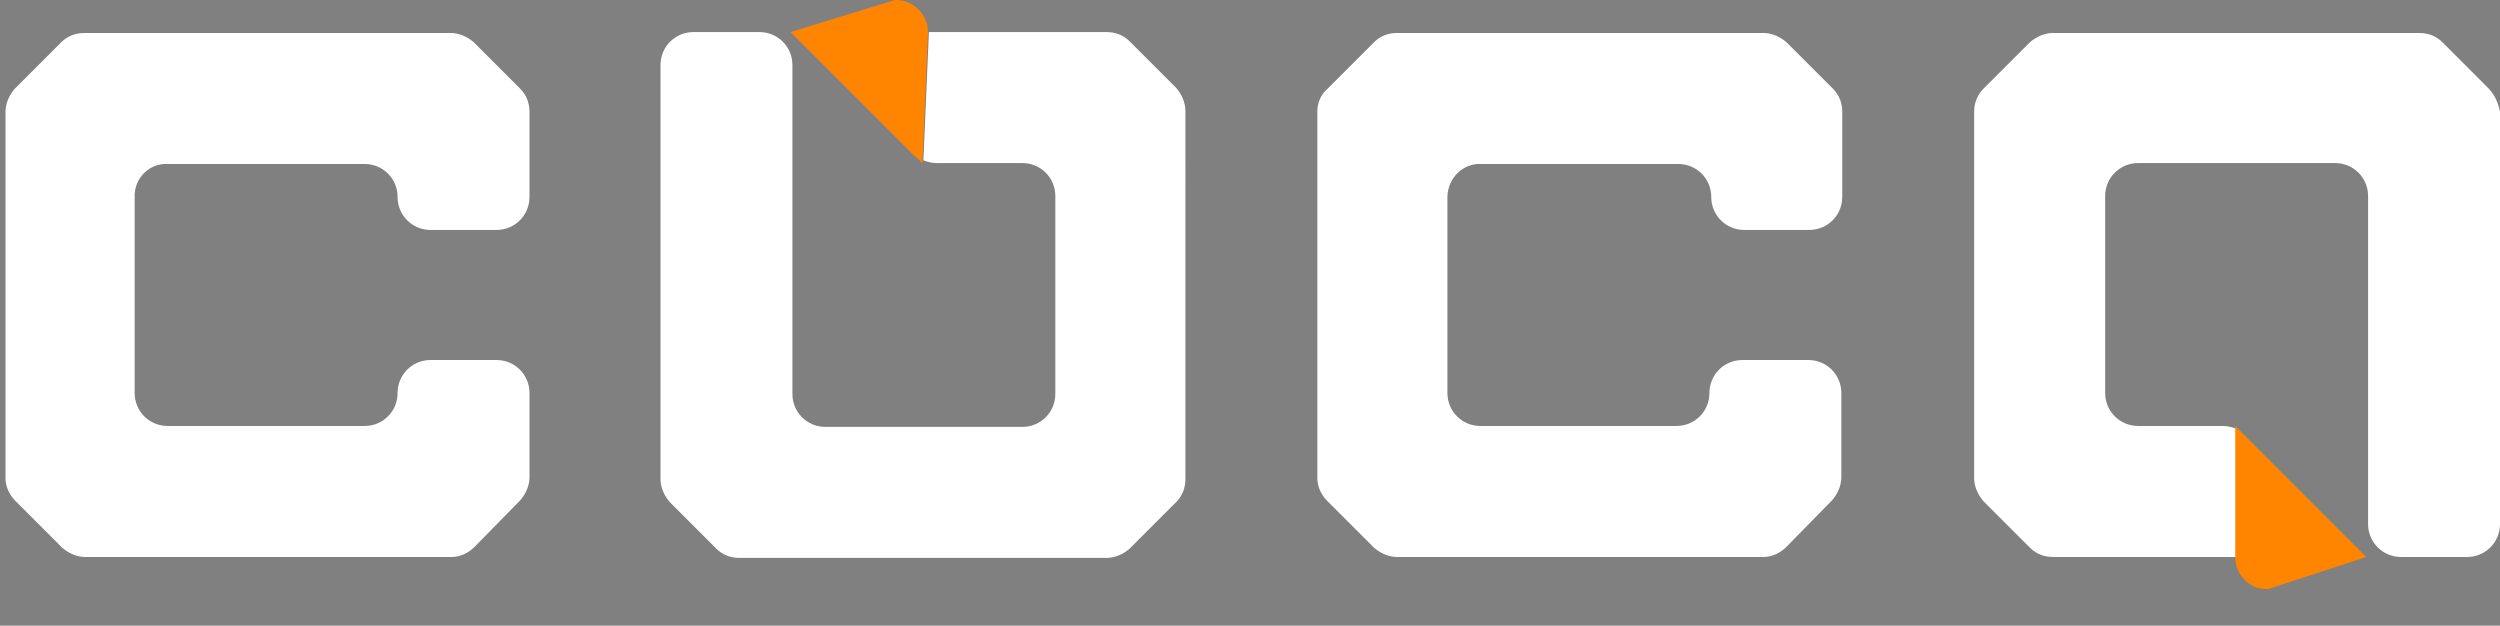
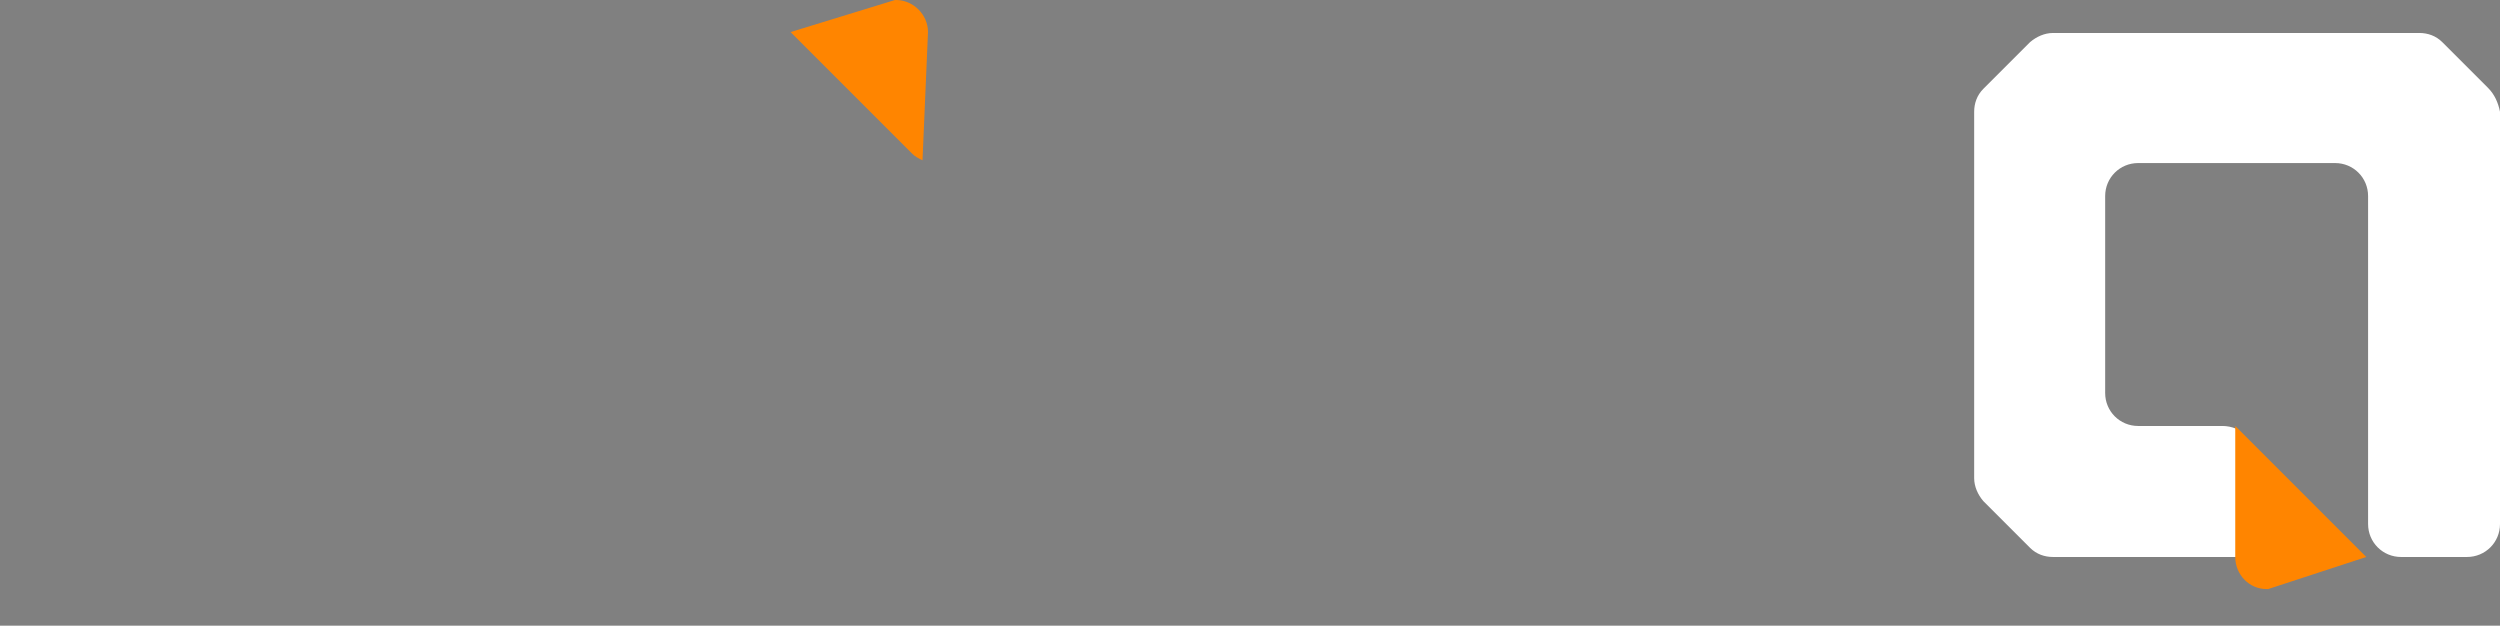
<svg xmlns="http://www.w3.org/2000/svg" version="1.1" id="Слой_1" x="0px" y="0px" viewBox="0 0 272.9 68.3" style="enable-background:new 0 0 272.9 68.3;" xml:space="preserve">
  <rect x="0" y="0" width="272.9" height="68.3" fill="#808080" stroke="none" />
  <style type="text/css"> .st0{fill:#FFFFFF;} .st1{fill:#061919;} .st2{fill:#FF8500;} </style>
-   <path class="st0" d="M14.7,21.4v21.5c0,2,1.6,3.6,3.6,3.6l0,0h21.5c2,0,3.6-1.6,3.6-3.6l0,0l0,0c0-2,1.6-3.6,3.6-3.6l0,0h7.2 c2,0,3.6,1.6,3.6,3.6l0,0v9.2c0,0.9-0.4,1.8-1,2.5l-5,5.1c-0.7,0.7-1.6,1.1-2.5,1.1h-40c-0.9,0-1.8-0.4-2.5-1l-5.1-5.1 C1,54,0.6,53.1,0.6,52.2v-40c0-0.9,0.4-1.8,1-2.5l5.1-5.1c0.7-0.7,1.6-1,2.5-1h40c0.9,0,1.8,0.4,2.5,1l5.1,5.1c0.7,0.7,1,1.6,1,2.5 v9.3c0,2-1.6,3.6-3.6,3.6l0,0H47c-2,0-3.6-1.6-3.6-3.6l0,0l0,0c0-2-1.6-3.6-3.6-3.6l0,0H18.3c-1.9-0.1-3.5,1.4-3.6,3.3 C14.7,21.3,14.7,21.3,14.7,21.4z" />
-   <path class="st0" d="M158,21.4v21.5c0,2,1.6,3.6,3.6,3.6l0,0H183c2,0,3.6-1.6,3.6-3.6l0,0l0,0c0-2,1.6-3.6,3.6-3.6l0,0h7.2 c2,0,3.6,1.6,3.6,3.6l0,0v9.2c0,0.9-0.4,1.8-1,2.5l-5,5.1c-0.7,0.7-1.6,1.1-2.5,1.1h-40c-0.9,0-1.8-0.4-2.5-1l-5.1-5.1 c-0.7-0.7-1.1-1.6-1.1-2.5v-40c0-1,0.4-1.9,1.1-2.5l5.1-5.1c0.7-0.7,1.6-1,2.5-1h40c0.9,0,1.8,0.4,2.5,1l5.1,5.1 c0.7,0.7,1,1.6,1,2.5v9.3c0,2-1.6,3.6-3.6,3.6l0,0h-7.1c-2,0-3.6-1.6-3.6-3.6l0,0l0,0c0-2-1.6-3.6-3.6-3.6l0,0h-21.5 C159.7,17.8,158.1,19.4,158,21.4L158,21.4z" />
-   <polygon class="st1" points="92.5,9.6 99.6,16.8 99.6,16.8 " />
-   <path class="st0" d="M129.4,12.1c0-0.9-0.4-1.8-1-2.5l-5.1-5.1c-0.7-0.7-1.6-1-2.5-1h-19.4l-0.6,14c0.5,0.2,1,0.3,1.5,0.3h9.3 c2,0,3.6,1.6,3.6,3.6l0,0V43c0,2-1.6,3.6-3.6,3.6l0,0H90.1c-2,0-3.6-1.6-3.6-3.6l0,0V7.1c0-2-1.6-3.6-3.6-3.6l0,0h-7.2 c-2,0-3.6,1.6-3.6,3.6l0,0v45.2c0,0.9,0.4,1.8,1,2.5l5.1,5.1c0.7,0.7,1.6,1,2.5,1h40.1c0.9,0,1.8-0.4,2.5-1l5.1-5.1 c0.7-0.7,1-1.6,1-2.5L129.4,12.1L129.4,12.1z" />
-   <path class="st2" d="M100.7,17.8v-0.3c-0.4-0.2-0.8-0.4-1.1-0.7L100.7,17.8z" />
  <path class="st2" d="M101.3,3.5c0-1.9-1.6-3.5-3.5-3.5h-0.1L86.3,3.5l6.1,6.1l7.2,7.2c0.3,0.3,0.7,0.5,1.1,0.7L101.3,3.5z" />
  <path class="st0" d="M271.6,9.6l-5-5c-0.7-0.7-1.6-1-2.5-1h-40c-0.9,0-1.8,0.4-2.5,1l-5.1,5.1c-0.7,0.7-1,1.6-1,2.5v40 c0,0.9,0.4,1.8,1,2.5l5.1,5.1c0.7,0.7,1.6,1,2.5,1h20v-14c-0.5-0.2-1-0.3-1.5-0.3h-9.2c-2,0-3.6-1.6-3.6-3.6l0,0V21.4 c0-2,1.6-3.6,3.6-3.6l0,0h21.5c2,0,3.6,1.6,3.6,3.6l0,0v35.8c0,2,1.6,3.6,3.6,3.6l0,0h7.2c2,0,3.6-1.6,3.6-3.6l0,0v-45 C272.7,11.2,272.3,10.3,271.6,9.6z" />
  <path class="st2" d="M244,46.5v14.3c0,1.9,1.5,3.5,3.4,3.5c0.1,0,0.1,0,0.2,0l10.7-3.5L244,46.5z" />
</svg>